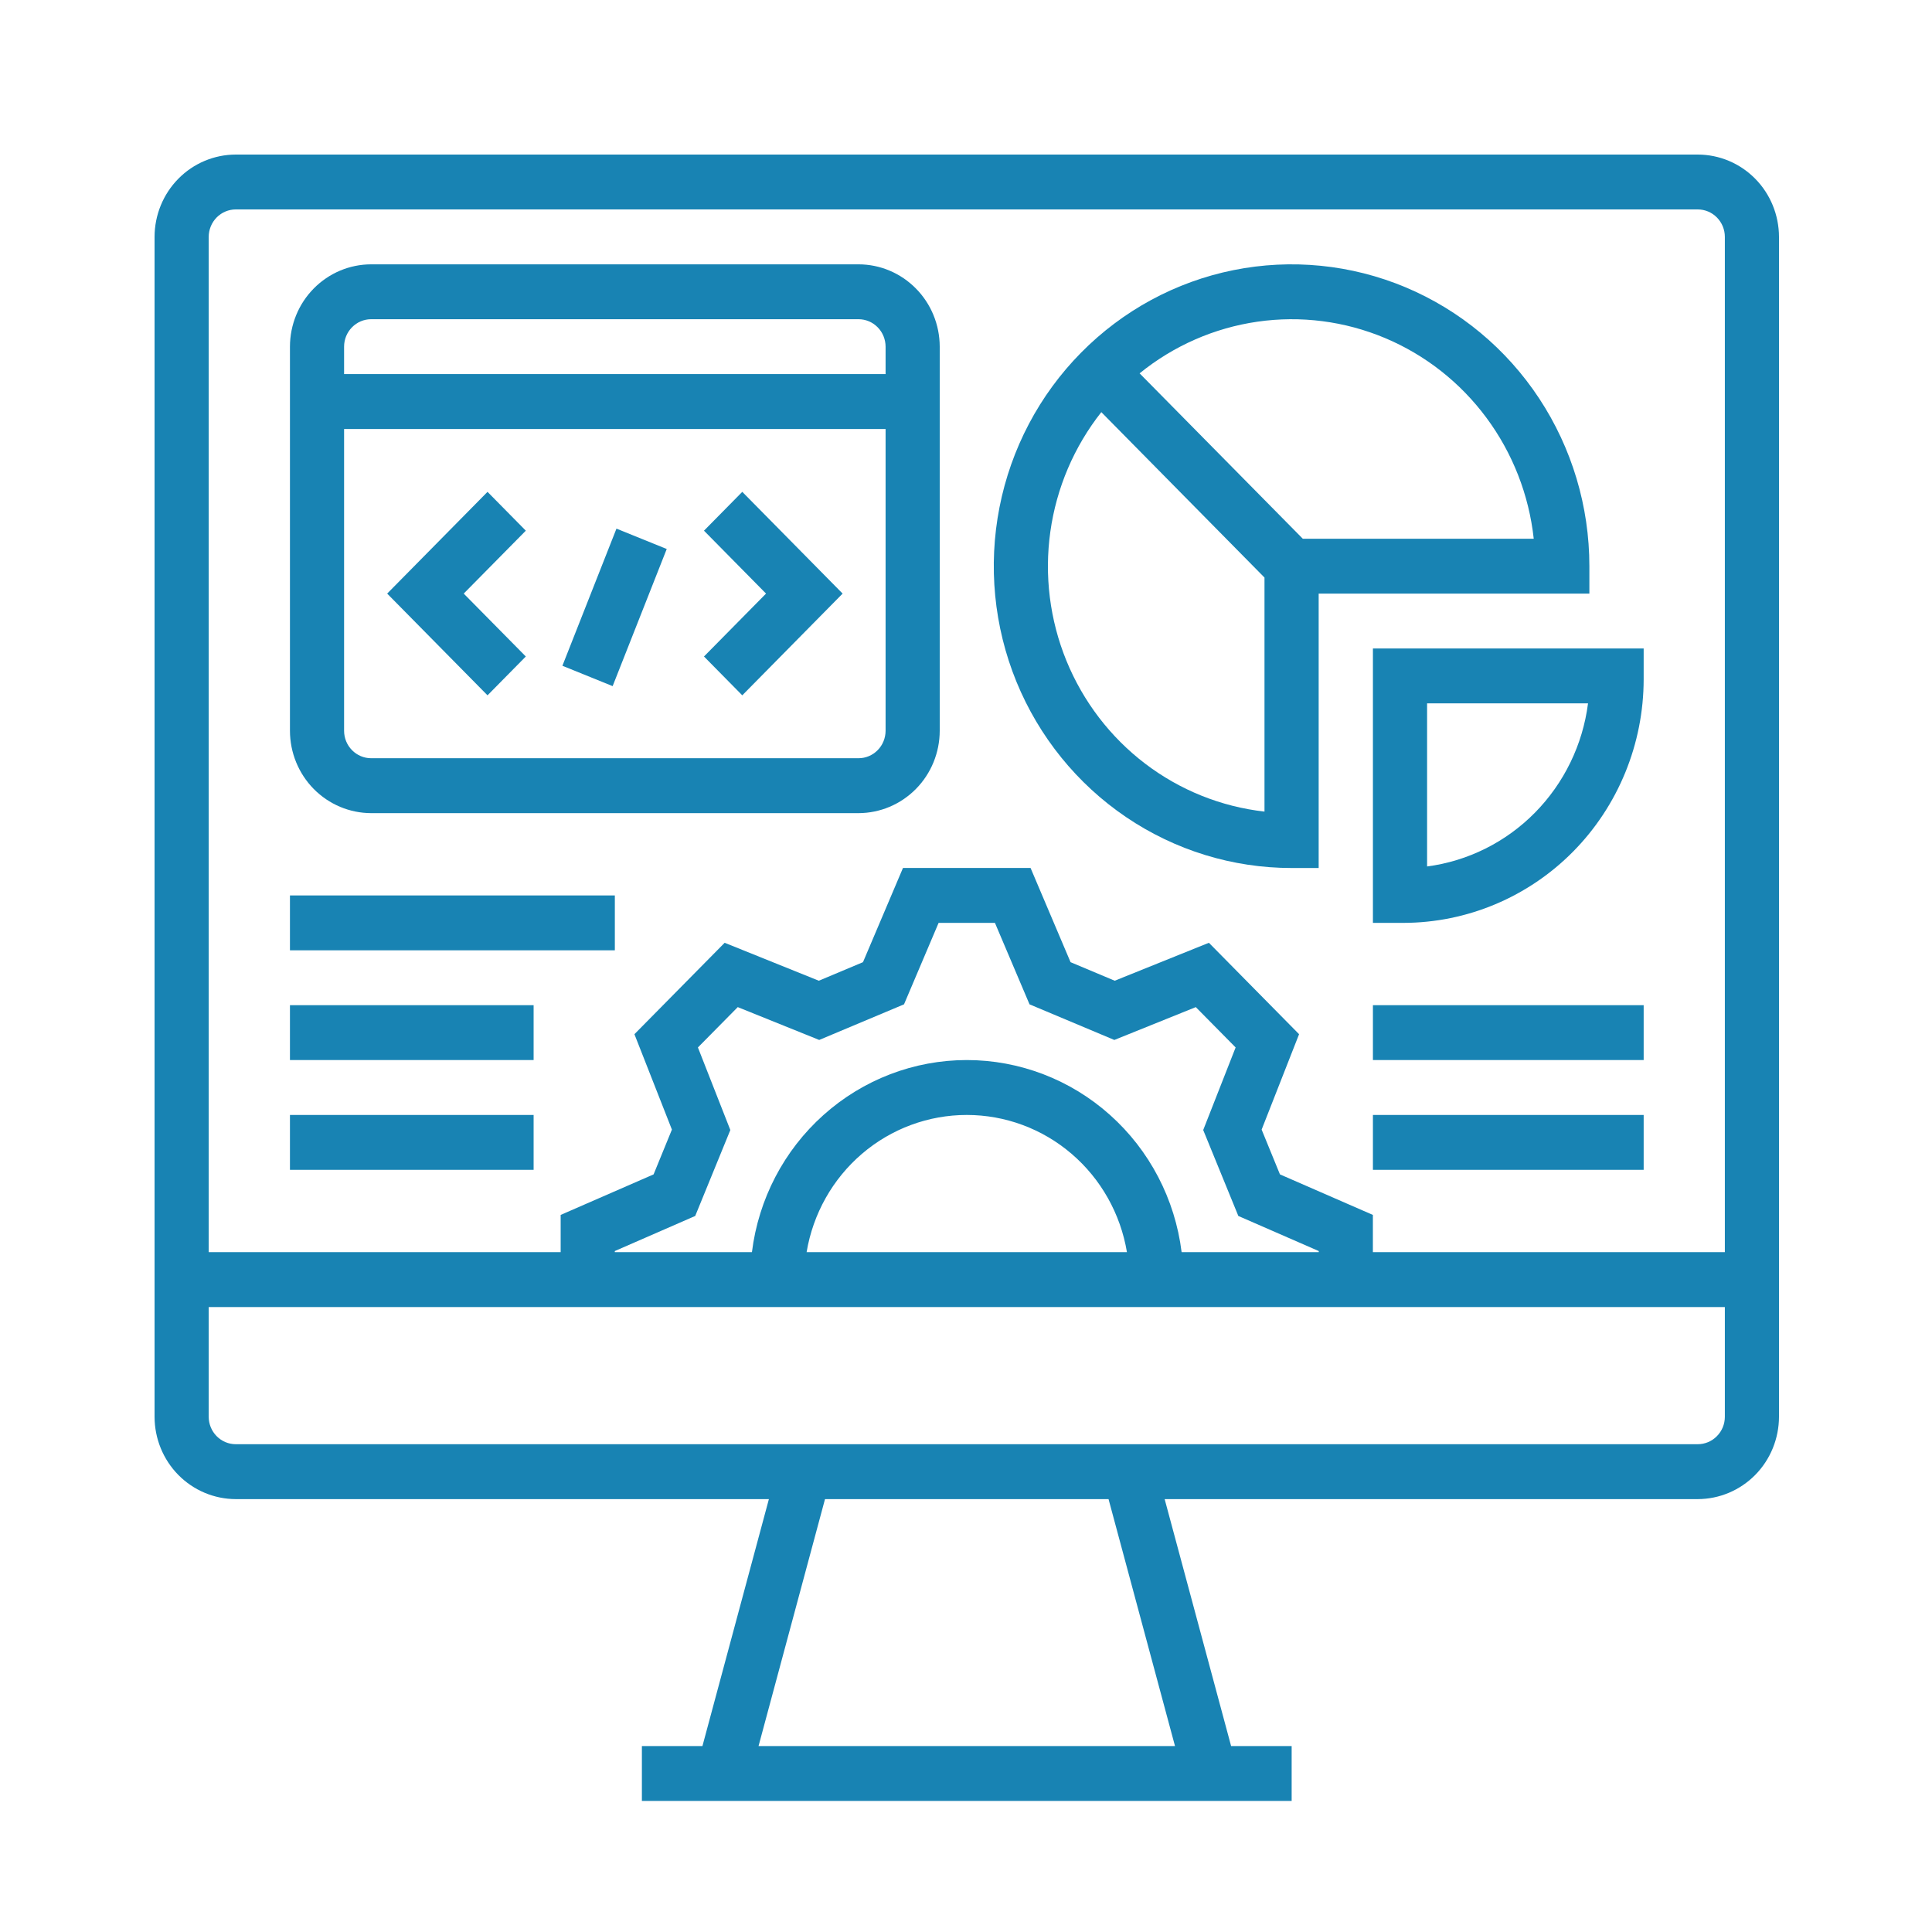
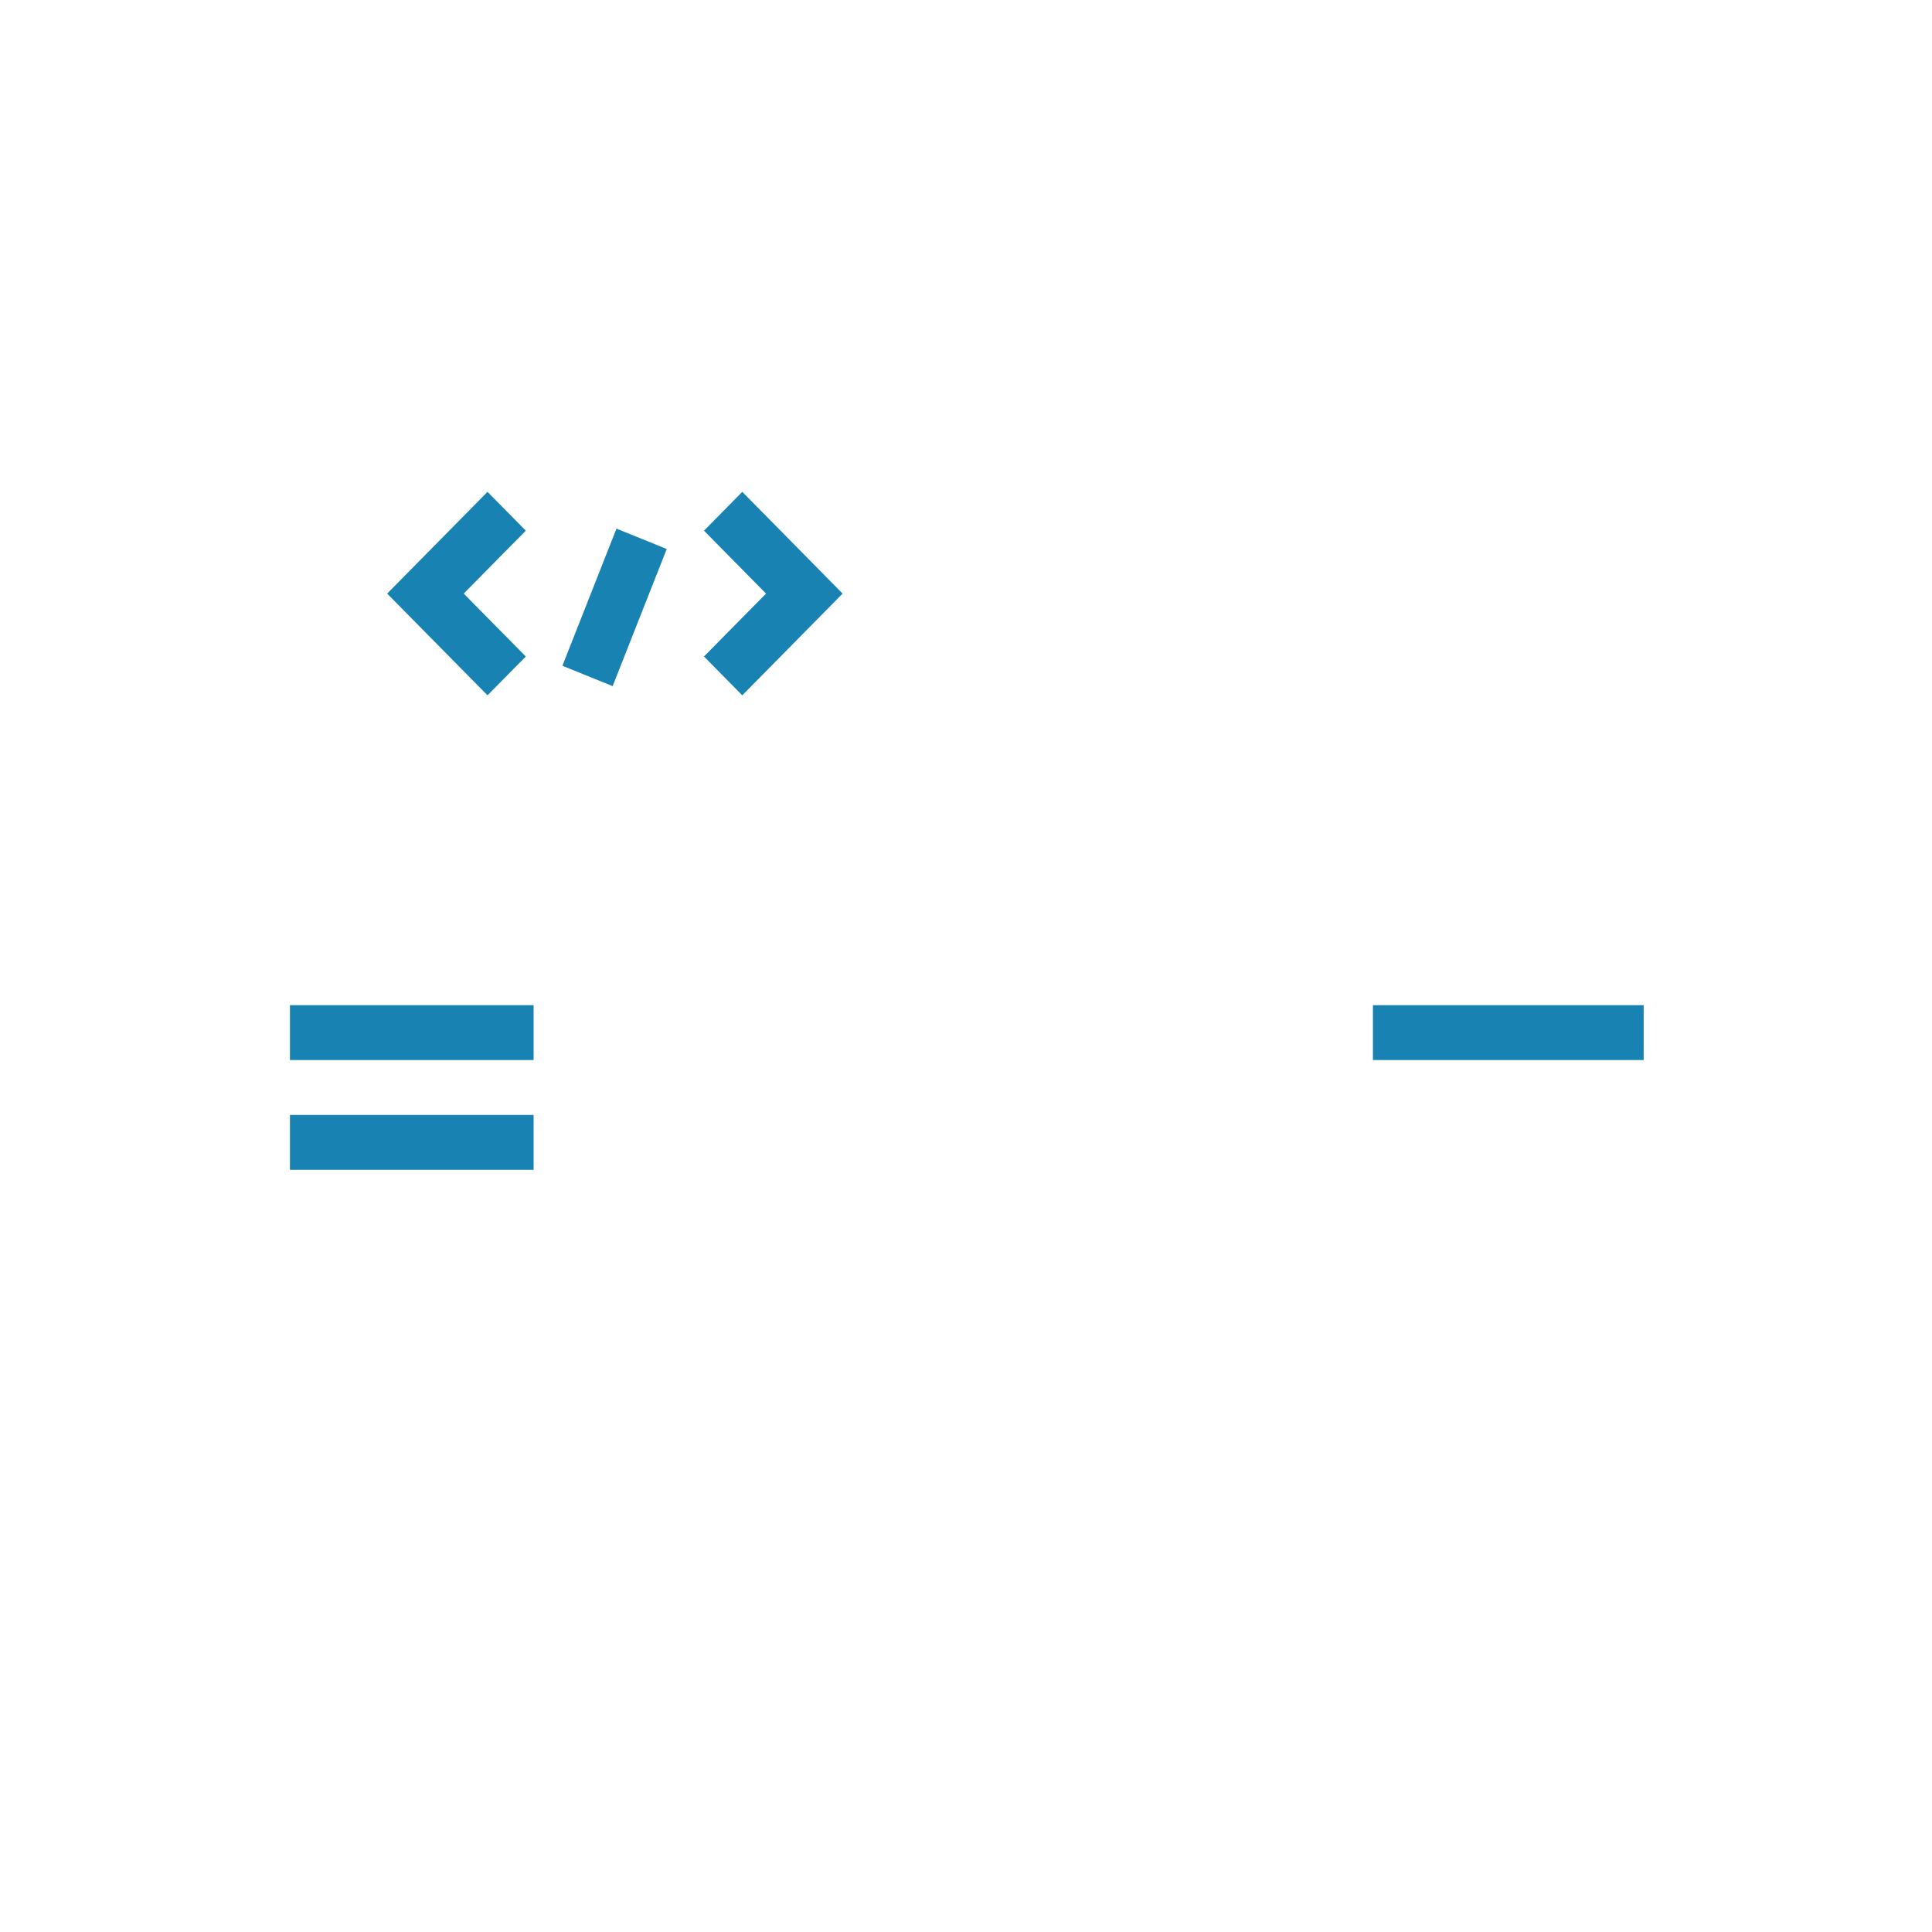
<svg xmlns="http://www.w3.org/2000/svg" width="50" height="50" viewBox="0 0 50 50" fill="none">
-   <path d="M43.938 4H6.102C5.545 4.001 5.01 4.225 4.616 4.625C4.222 5.024 4.001 5.566 4 6.13V36.666C4.001 37.231 4.222 37.773 4.616 38.172C5.01 38.571 5.545 38.796 6.102 38.797H19.899L18.179 45.188H16.612V46.608H33.428V45.188H31.861L30.141 38.797H43.938C44.495 38.796 45.03 38.571 45.424 38.172C45.818 37.773 46.039 37.231 46.04 36.666V6.13C46.039 5.566 45.818 5.024 45.424 4.625C45.03 4.225 44.495 4.001 43.938 4ZM30.409 45.188H19.631L21.351 38.797H28.689L30.409 45.188ZM44.639 36.666C44.639 36.855 44.565 37.035 44.433 37.168C44.302 37.301 44.124 37.376 43.938 37.376H6.102C5.916 37.376 5.738 37.301 5.607 37.168C5.475 37.035 5.402 36.855 5.401 36.666V33.826H44.639V36.666ZM18.062 27.108L19.093 26.064L21.201 26.914L23.396 25.992L24.291 23.884H25.749L26.644 25.992L28.839 26.914L30.947 26.064L31.978 27.108L31.139 29.245L32.048 31.469L34.129 32.377V32.405H30.58C30.41 31.033 29.751 29.77 28.727 28.855C27.703 27.939 26.385 27.434 25.02 27.434C23.655 27.434 22.337 27.939 21.313 28.855C20.289 29.77 19.63 31.033 19.46 32.405H15.911V32.377L17.992 31.469L18.901 29.245L18.062 27.108ZM29.165 32.405H20.875C21.041 31.413 21.548 30.511 22.307 29.861C23.065 29.211 24.027 28.855 25.02 28.855C26.013 28.855 26.975 29.211 27.733 29.861C28.492 30.511 28.999 31.413 29.165 32.405ZM44.639 32.405H35.53V31.442L33.125 30.393L32.651 29.234L33.62 26.765L31.286 24.399L28.849 25.381L27.706 24.901L26.671 22.463H23.369L22.334 24.901L21.191 25.381L18.754 24.399L16.419 26.765L17.389 29.234L16.915 30.393L14.51 31.442V32.405H5.401V6.13C5.402 5.942 5.475 5.762 5.607 5.628C5.738 5.495 5.916 5.42 6.102 5.42H43.938C44.124 5.42 44.302 5.495 44.433 5.628C44.565 5.762 44.639 5.942 44.639 6.13V32.405Z" fill="#1883B3" />
-   <path d="M41.133 14.652C41.133 13.107 40.681 11.597 39.834 10.312C38.988 9.028 37.784 8.027 36.376 7.435C34.967 6.844 33.417 6.69 31.922 6.991C30.427 7.292 29.054 8.036 27.976 9.129C26.898 10.221 26.164 11.613 25.867 13.128C25.57 14.644 25.722 16.214 26.305 17.642C26.889 19.069 27.877 20.289 29.144 21.147C30.412 22.006 31.902 22.464 33.426 22.464H34.127V15.362H41.133V14.652ZM32.725 21.004C31.604 20.878 30.537 20.449 29.636 19.763C28.734 19.076 28.031 18.156 27.599 17.1C27.168 16.044 27.024 14.89 27.183 13.758C27.342 12.626 27.797 11.559 28.502 10.666L32.725 14.947V21.004ZM33.716 13.942L29.493 9.662C30.374 8.947 31.427 8.486 32.544 8.325C33.66 8.164 34.799 8.31 35.841 8.747C36.883 9.184 37.791 9.897 38.468 10.811C39.146 11.725 39.569 12.806 39.693 13.942H33.716Z" fill="#1883B3" />
-   <path d="M35.531 23.884H36.319C37.968 23.882 39.549 23.217 40.715 22.036C41.88 20.854 42.536 19.252 42.538 17.581V16.782H35.531V23.884ZM36.933 18.203H41.098C40.961 19.274 40.477 20.268 39.724 21.032C38.971 21.796 37.989 22.285 36.933 22.424V18.203Z" fill="#1883B3" />
-   <path d="M22.218 6.841H9.606C9.049 6.841 8.514 7.066 8.12 7.466C7.726 7.865 7.505 8.406 7.504 8.971V18.913C7.505 19.478 7.726 20.019 8.12 20.419C8.514 20.818 9.049 21.043 9.606 21.044H22.218C22.775 21.043 23.309 20.818 23.703 20.419C24.098 20.019 24.319 19.478 24.32 18.913V8.971C24.319 8.406 24.098 7.865 23.703 7.466C23.309 7.066 22.775 6.841 22.218 6.841ZM22.919 18.913C22.918 19.101 22.845 19.282 22.713 19.415C22.582 19.548 22.404 19.623 22.218 19.623H9.606C9.42 19.623 9.242 19.548 9.111 19.415C8.979 19.282 8.905 19.101 8.905 18.913V11.102H22.919V18.913ZM22.919 9.681H8.905V8.971C8.905 8.783 8.979 8.602 9.111 8.469C9.242 8.336 9.42 8.261 9.606 8.261H22.218C22.404 8.261 22.582 8.336 22.713 8.469C22.845 8.602 22.918 8.783 22.919 8.971V9.681Z" fill="#1883B3" />
-   <path d="M7.504 23.174H15.912V24.594H7.504V23.174Z" fill="#1883B3" />
+   <path d="M7.504 23.174H15.912H7.504V23.174Z" fill="#1883B3" />
  <path d="M7.504 26.014H13.81V27.434H7.504V26.014Z" fill="#1883B3" />
  <path d="M7.504 28.855H13.81V30.275H7.504V28.855Z" fill="#1883B3" />
  <path d="M35.531 26.014H42.538V27.434H35.531V26.014Z" fill="#1883B3" />
-   <path d="M35.531 28.855H42.538V30.275H35.531V28.855Z" fill="#1883B3" />
  <path d="M13.608 16.99L12.001 15.362L13.608 13.734L12.617 12.729L10.02 15.362L12.617 17.995L13.608 16.99Z" fill="#1883B3" />
  <path d="M14.555 17.23L15.954 13.681L17.255 14.208L15.855 17.757L14.555 17.23Z" fill="#1883B3" />
  <path d="M19.21 17.995L21.807 15.362L19.21 12.729L18.219 13.734L19.825 15.362L18.219 16.99L19.21 17.995Z" fill="#1883B3" />
</svg>